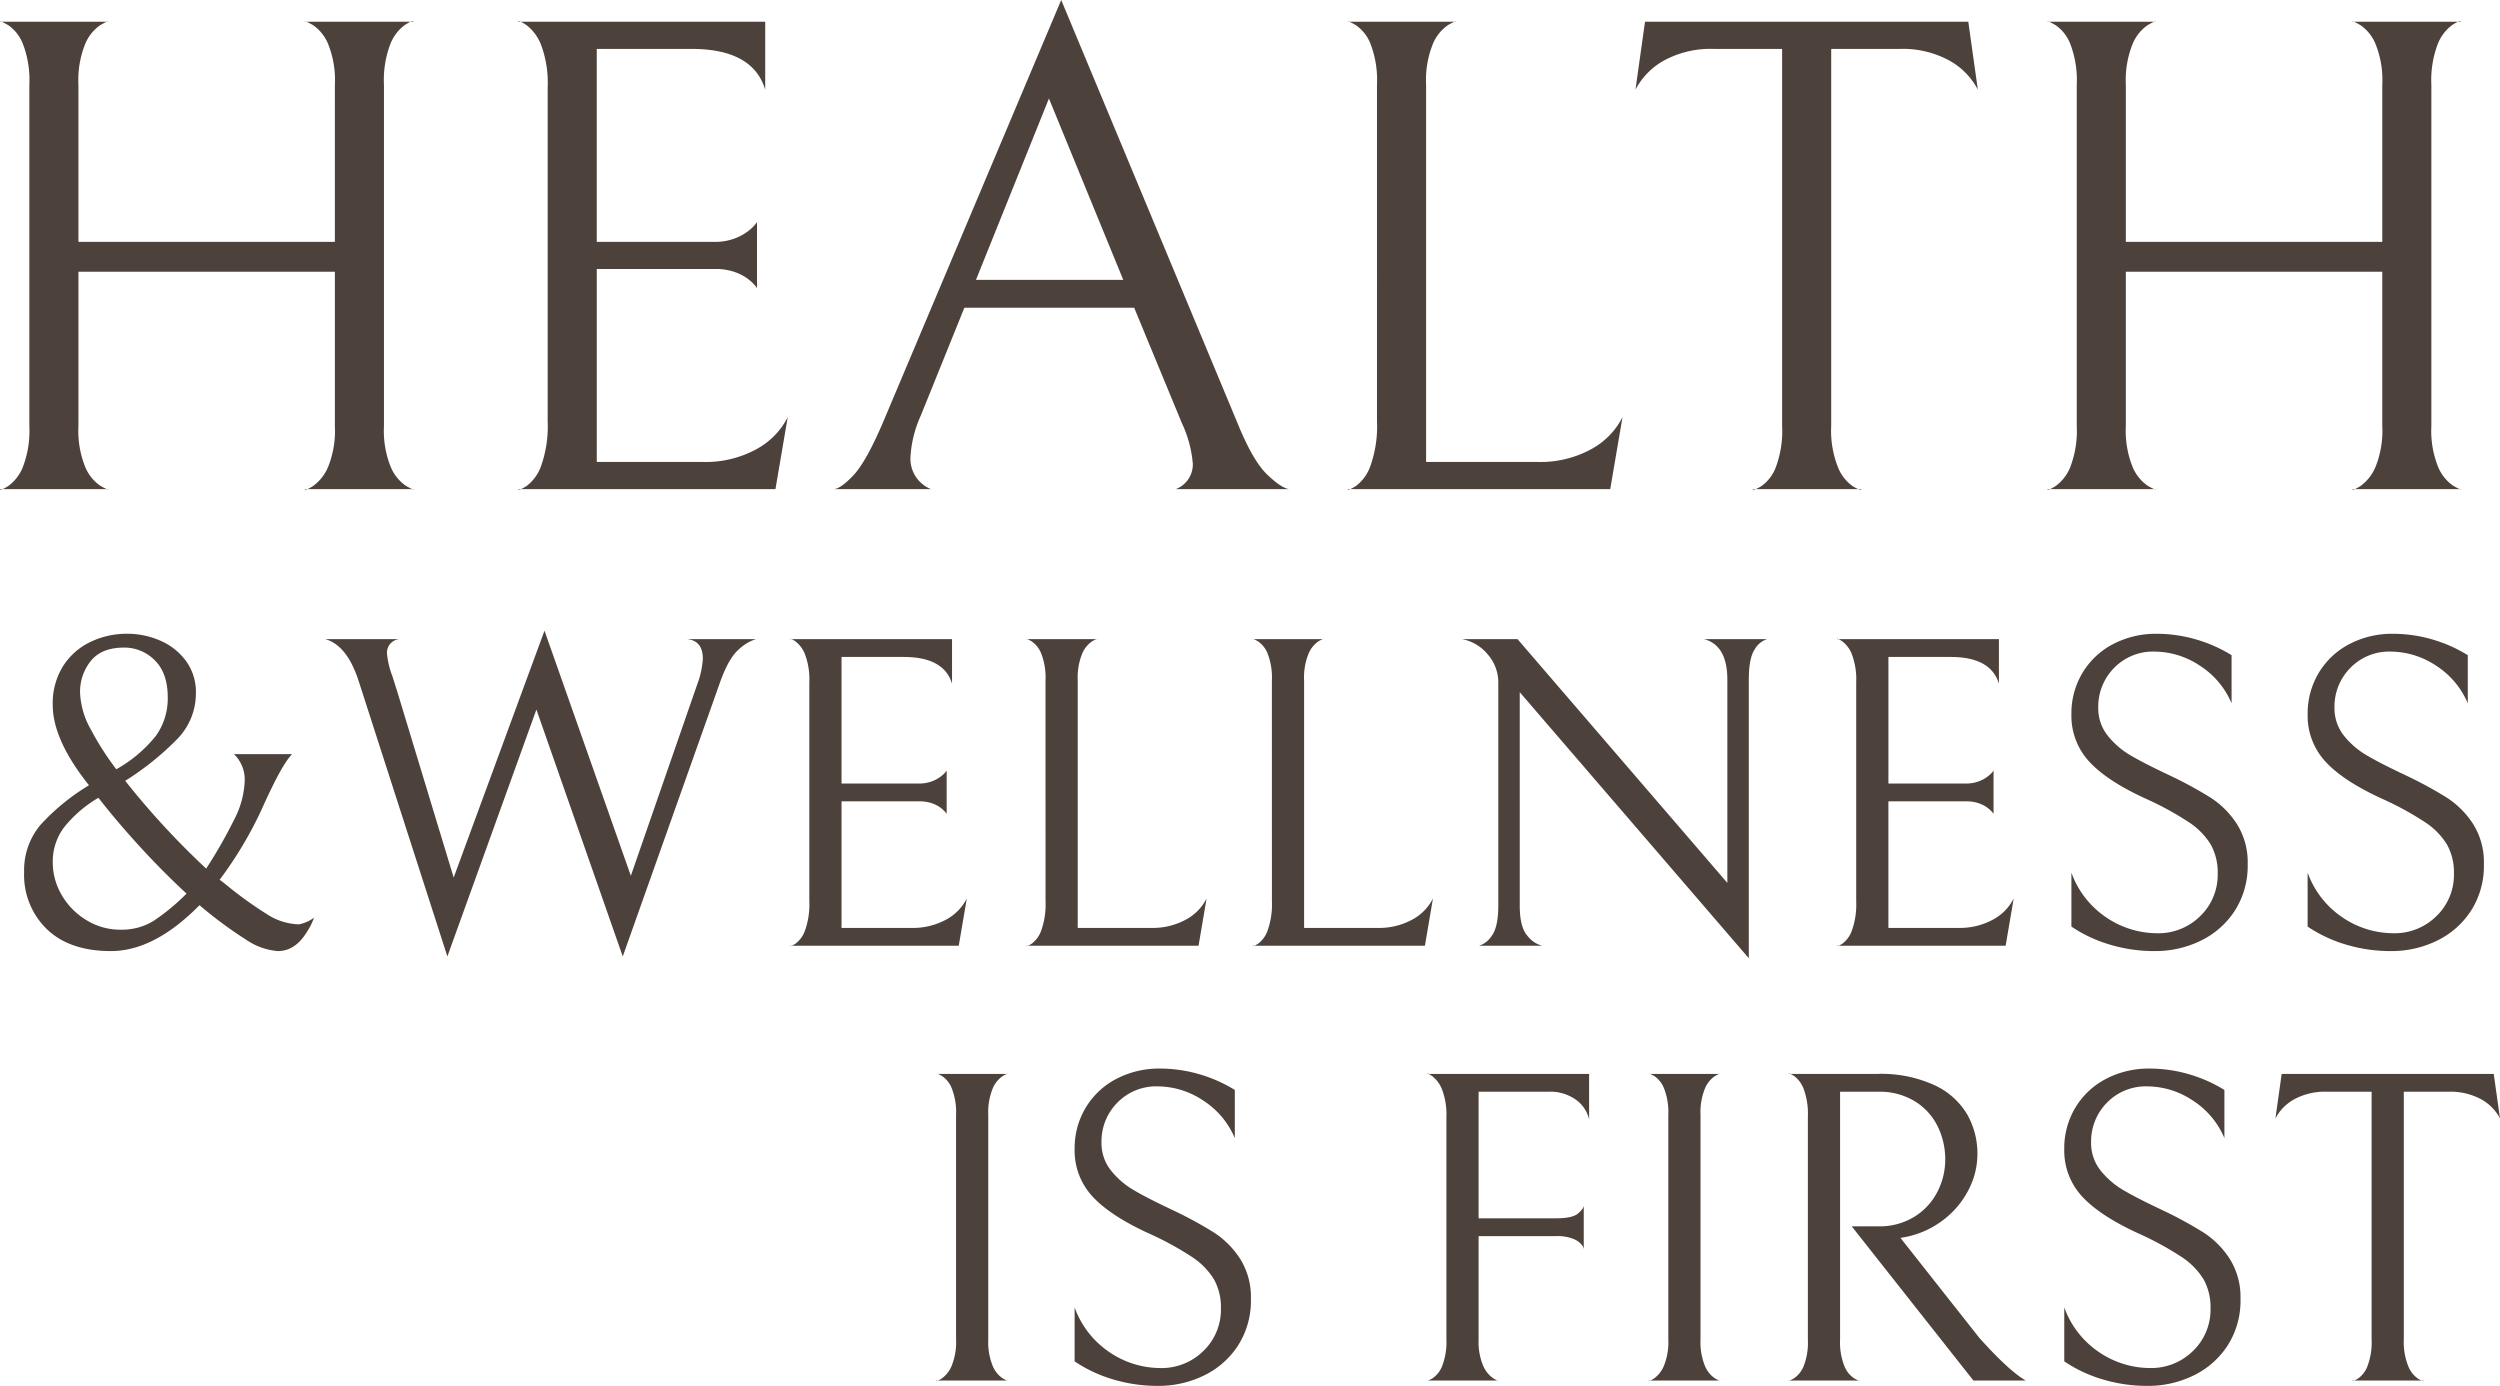
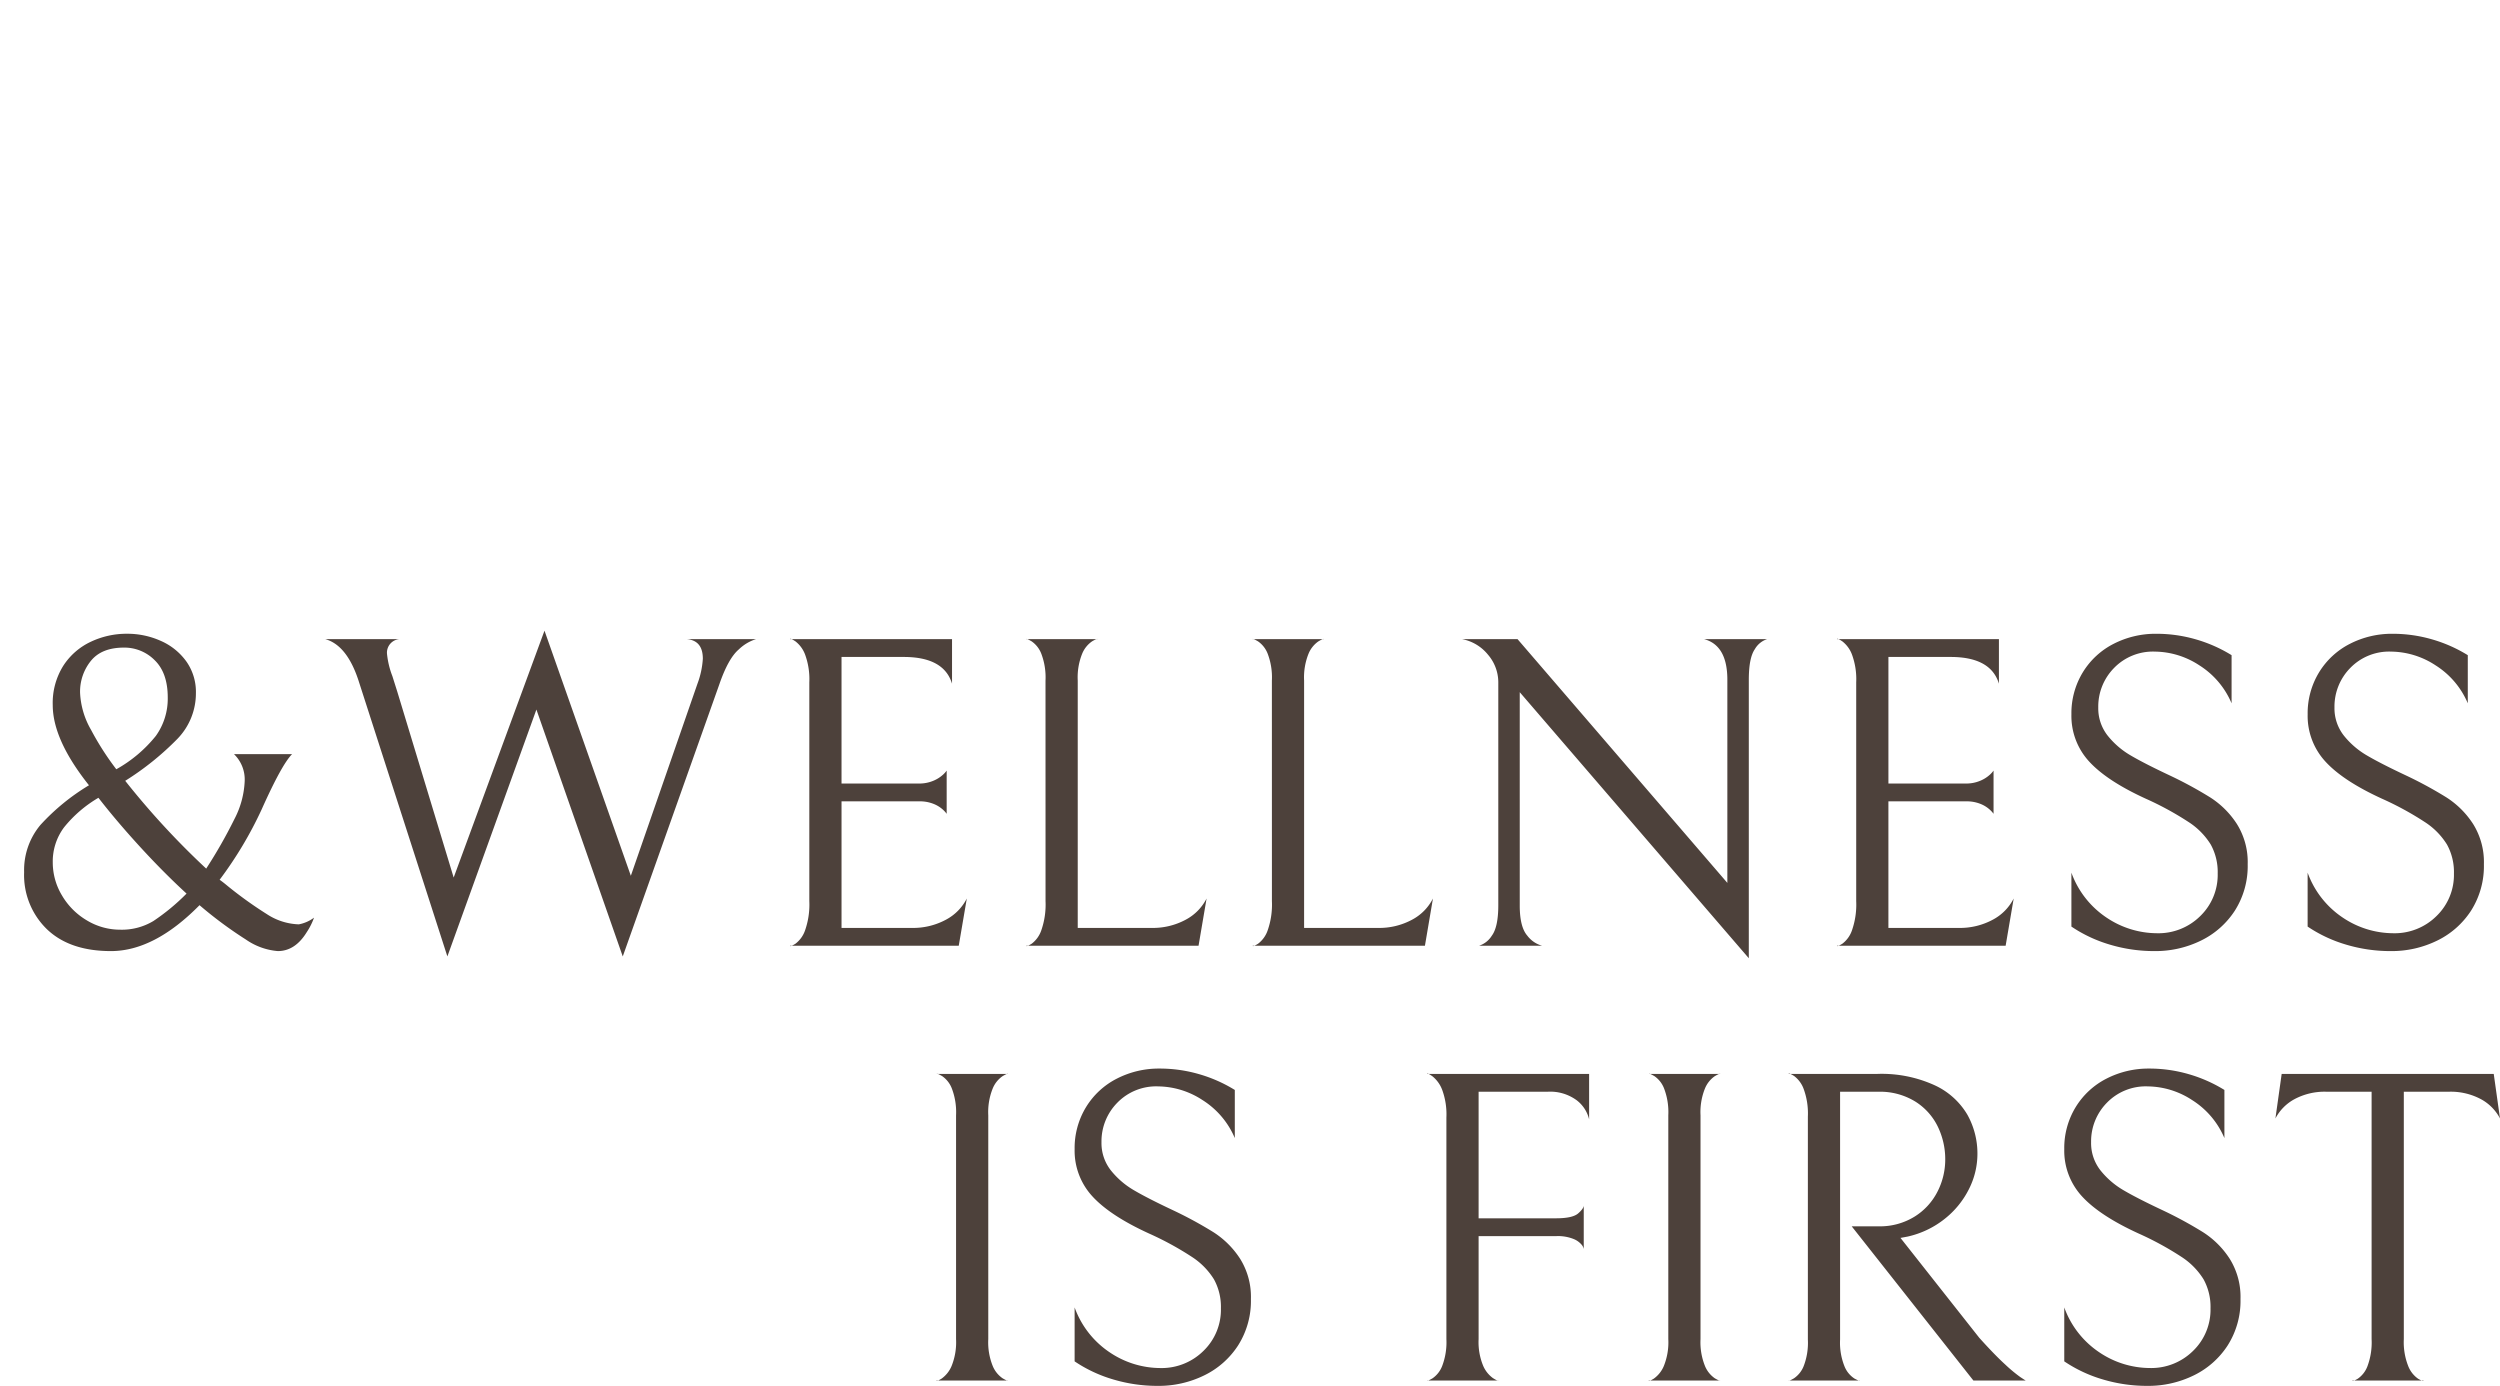
<svg xmlns="http://www.w3.org/2000/svg" width="460" height="255" viewBox="0 0 460 255">
  <g id="グループ_5985" data-name="グループ 5985" transform="translate(-53.375 -649)">
-     <path id="パス_21395" data-name="パス 21395" d="M-403.531,0q0,.375,1.506-.563a8.281,8.281,0,0,0,2.761-3.5,17.793,17.793,0,0,0,1.255-7.562V-40h-47.184v28.375a17.793,17.793,0,0,0,1.255,7.562,7.789,7.789,0,0,0,2.761,3.438q1.506.875,1.506.625h-19.953q0,.375,1.506-.563a7.91,7.91,0,0,0,2.7-3.5,18.627,18.627,0,0,0,1.192-7.562v-62.75a18.627,18.627,0,0,0-1.192-7.563,7.451,7.451,0,0,0-2.7-3.437q-1.506-.875-1.506-.625h19.953q0-.25-1.506.625a7.789,7.789,0,0,0-2.761,3.437,17.793,17.793,0,0,0-1.255,7.563V-45.5h47.184V-74.375a17.793,17.793,0,0,0-1.255-7.563,7.789,7.789,0,0,0-2.761-3.437q-1.506-.875-1.506-.625h19.953q0-.375-1.506.562a7.91,7.91,0,0,0-2.7,3.5,18.627,18.627,0,0,0-1.192,7.563v62.75a17.793,17.793,0,0,0,1.255,7.562,7.789,7.789,0,0,0,2.761,3.438q1.506.875,1.506.625Zm39.278,0q0,.375,1.506-.563a7.916,7.916,0,0,0,2.7-3.75,21.848,21.848,0,0,0,1.192-8.187V-73.875a20,20,0,0,0-1.192-7.812,8.376,8.376,0,0,0-2.7-3.687q-1.506-1-1.506-.625h45.427v12.5q-2.259-7.5-13.553-7.5h-17.443v35.5h21.584a10.117,10.117,0,0,0,4.267-.812A9.252,9.252,0,0,0-321.335-48a7.025,7.025,0,0,0,1-1.125V-37a7.025,7.025,0,0,0-1-1.125,8.532,8.532,0,0,0-2.573-1.625,10.39,10.39,0,0,0-4.2-.75h-21.71V-5h19.576a19.406,19.406,0,0,0,9.725-2.312,13.753,13.753,0,0,0,5.835-5.938L-316.943,0Zm82.071-33.375L-290.213-13.5A21.275,21.275,0,0,0-292.1-5.875,6.026,6.026,0,0,0-288.331,0h-17.945q1.255,0,3.639-2.5t5.522-9.875L-264.362-90l32.5,78q2.761,6.75,5.333,9.25T-222.449,0H-243.28a4.885,4.885,0,0,0,3.137-4.625,21.713,21.713,0,0,0-2.008-7.5l-8.784-21.25Zm29.239-5.125-13.678-33.375L-280.049-38.5Zm46.682-35.875a18.627,18.627,0,0,0-1.192-7.563,7.451,7.451,0,0,0-2.7-3.437q-1.506-.875-1.506-.625H-191.7q0-.25-1.506.625a7.789,7.789,0,0,0-2.761,3.437,17.793,17.793,0,0,0-1.255,7.563V-5h20.58a19.406,19.406,0,0,0,9.725-2.312,13.753,13.753,0,0,0,5.835-5.938L-163.343,0h-48.314q0,.375,1.506-.563a7.916,7.916,0,0,0,2.7-3.75A21.848,21.848,0,0,0-206.26-12.5ZM-144.268-81a17.943,17.943,0,0,0-9.161,2.125A13.014,13.014,0,0,0-158.7-73.5l1.757-12.5H-97.46L-95.7-73.5a13.014,13.014,0,0,0-5.271-5.375A17.943,17.943,0,0,0-110.135-81h-12.549v69.375A18.245,18.245,0,0,0-121.429-4a7.778,7.778,0,0,0,2.761,3.5q1.506.875,1.506.5h-19.953q0,.375,1.506-.5a7.451,7.451,0,0,0,2.7-3.437,19.03,19.03,0,0,0,1.192-7.687V-81ZM-26.809,0q0,.375,1.506-.563a8.281,8.281,0,0,0,2.761-3.5,17.793,17.793,0,0,0,1.255-7.562V-40H-68.472v28.375a17.793,17.793,0,0,0,1.255,7.562A7.789,7.789,0,0,0-64.456-.625Q-62.951.25-62.951,0H-82.9q0,.375,1.506-.563a7.91,7.91,0,0,0,2.7-3.5,18.627,18.627,0,0,0,1.192-7.562v-62.75A18.627,18.627,0,0,0-78.7-81.938a7.451,7.451,0,0,0-2.7-3.437Q-82.9-86.25-82.9-86h19.953q0-.25-1.506.625a7.789,7.789,0,0,0-2.761,3.437,17.793,17.793,0,0,0-1.255,7.563V-45.5h47.184V-74.375a17.793,17.793,0,0,0-1.255-7.563A7.789,7.789,0,0,0-25.3-85.375q-1.506-.875-1.506-.625H-6.856q0-.375-1.506.562a7.91,7.91,0,0,0-2.7,3.5,18.627,18.627,0,0,0-1.192,7.563v62.75A17.793,17.793,0,0,0-11-4.063,7.789,7.789,0,0,0-8.237-.625Q-6.731.25-6.731,0Z" transform="translate(513 739)" fill="#4d413b" />
    <path id="パス_21396" data-name="パス 21396" d="M-403.156-2.542Q-405.3.984-408.507.984a12.021,12.021,0,0,1-5.886-2.132,75.046,75.046,0,0,1-8.52-6.314q-8.314,8.446-16.3,8.446-7.573,0-11.772-4.018a13.868,13.868,0,0,1-4.2-10.5,12.939,12.939,0,0,1,3-8.692,39.877,39.877,0,0,1,8.932-7.3q-6.668-8.364-6.668-14.76a12.882,12.882,0,0,1,1.935-7.216,12.161,12.161,0,0,1,5.063-4.428,15.432,15.432,0,0,1,6.668-1.476,15,15,0,0,1,6.215,1.312,11.409,11.409,0,0,1,4.692,3.772,9.7,9.7,0,0,1,1.77,5.822,12.014,12.014,0,0,1-3.375,8.405,52.161,52.161,0,0,1-9.631,7.749,145.933,145.933,0,0,0,14.9,16.154,89.832,89.832,0,0,0,5.186-9.1A16.574,16.574,0,0,0-414.6-30.34a6.493,6.493,0,0,0-1.976-4.92h10.7q-1.893,1.886-5.6,10.168a71.386,71.386,0,0,1-7.738,12.956q.494.328,1.482,1.148a73.127,73.127,0,0,0,7.2,5.166,11.345,11.345,0,0,0,5.886,1.886,6.7,6.7,0,0,0,2.8-1.23A11.763,11.763,0,0,1-403.156-2.542Zm-33.669-52.316q-4.116,0-6.092,2.46a9.014,9.014,0,0,0-1.976,5.822,14.95,14.95,0,0,0,2.017,6.847,51.758,51.758,0,0,0,4.651,7.257,24.815,24.815,0,0,0,7.285-6.15,11.765,11.765,0,0,0,2.181-7.052q0-4.51-2.387-6.847A7.841,7.841,0,0,0-436.825-54.858Zm-4.692,27.634a23.1,23.1,0,0,0-6.3,5.412,10.473,10.473,0,0,0-2.1,6.478,11.787,11.787,0,0,0,1.688,6.068,12.877,12.877,0,0,0,4.569,4.592,11.831,11.831,0,0,0,6.174,1.722,11.238,11.238,0,0,0,6.092-1.6A39.027,39.027,0,0,0-425.3-9.594q-4.2-3.854-8.52-8.569T-441.517-27.224Zm110.226-20.992a15.679,15.679,0,0,0,.988-4.592q0-3.362-2.964-3.608h12.76a7.95,7.95,0,0,0-3.169,1.886q-1.935,1.64-3.581,6.4l-17.781,50.1L-360.926-43.46-377.308,1.968-393.525-48.38q-2.14-6.888-6.256-8.036h13.665a2.494,2.494,0,0,0-2.3,2.706,15.7,15.7,0,0,0,.988,4.1l.906,2.87,10.372,34.194,16.711-45.428,15.888,45.1ZM-314.251,0q0,.246.988-.369a5.193,5.193,0,0,0,1.77-2.46,14.333,14.333,0,0,0,.782-5.371V-48.462a13.118,13.118,0,0,0-.782-5.125,5.5,5.5,0,0,0-1.77-2.419q-.988-.656-.988-.41h29.8v8.2q-1.482-4.92-8.891-4.92h-11.442v23.288h14.159a6.636,6.636,0,0,0,2.8-.533,6.068,6.068,0,0,0,1.729-1.107,4.608,4.608,0,0,0,.659-.738v7.954a4.609,4.609,0,0,0-.659-.738,5.6,5.6,0,0,0-1.688-1.066,6.816,6.816,0,0,0-2.758-.492h-14.241V-3.28h12.842a12.73,12.73,0,0,0,6.38-1.517,9.022,9.022,0,0,0,3.828-3.895L-283.216,0Zm47-48.79a12.22,12.22,0,0,0-.782-4.961,4.888,4.888,0,0,0-1.77-2.255q-.988-.574-.988-.41H-257.7q0-.164-.988.41a5.109,5.109,0,0,0-1.811,2.255,11.673,11.673,0,0,0-.823,4.961V-3.28h13.5a12.73,12.73,0,0,0,6.38-1.517,9.022,9.022,0,0,0,3.828-3.895L-239.093,0h-31.693q0,.246.988-.369a5.193,5.193,0,0,0,1.77-2.46,14.333,14.333,0,0,0,.782-5.371Zm41.654,0a12.219,12.219,0,0,0-.782-4.961,4.888,4.888,0,0,0-1.77-2.255q-.988-.574-.988-.41h13.089q0-.164-.988.41a5.109,5.109,0,0,0-1.811,2.255,11.672,11.672,0,0,0-.823,4.961V-3.28h13.5a12.73,12.73,0,0,0,6.38-1.517,9.022,9.022,0,0,0,3.828-3.895L-197.439,0h-31.693q0,.246.988-.369a5.193,5.193,0,0,0,1.77-2.46,14.333,14.333,0,0,0,.782-5.371Zm91.128-7.626a4.029,4.029,0,0,0-2.264,1.845q-1.111,1.6-1.111,5.617V2.3l-42.148-48.954V-7.38q0,3.936,1.4,5.535A5.083,5.083,0,0,0-175.871,0h-11.607a4.335,4.335,0,0,0,2.346-1.845q1.194-1.6,1.194-5.617v-41a7.8,7.8,0,0,0-1.893-5.084,8.066,8.066,0,0,0-4.775-2.87H-180.4l38.608,44.854V-48.954q0-6.314-4.281-7.462ZM-121.623,0q0,.246.988-.369a5.193,5.193,0,0,0,1.77-2.46,14.333,14.333,0,0,0,.782-5.371V-48.462a13.117,13.117,0,0,0-.782-5.125,5.5,5.5,0,0,0-1.77-2.419q-.988-.656-.988-.41h29.8v8.2q-1.482-4.92-8.891-4.92h-11.442v23.288H-98a6.637,6.637,0,0,0,2.8-.533,6.069,6.069,0,0,0,1.729-1.107,4.607,4.607,0,0,0,.659-.738v7.954a4.607,4.607,0,0,0-.659-.738,5.6,5.6,0,0,0-1.688-1.066,6.815,6.815,0,0,0-2.758-.492h-14.241V-3.28h12.842A12.73,12.73,0,0,0-92.934-4.8a9.022,9.022,0,0,0,3.828-3.895L-90.588,0Zm58.447.984A28.413,28.413,0,0,1-71.408-.205a25.546,25.546,0,0,1-7.079-3.321v-9.922a16.768,16.768,0,0,0,6.544,8.323A16.741,16.741,0,0,0-62.764-2.3a10.936,10.936,0,0,0,7.985-3.157,10.543,10.543,0,0,0,3.21-7.831,10.5,10.5,0,0,0-1.276-5.33,13.2,13.2,0,0,0-4.075-4.141,56.51,56.51,0,0,0-7.9-4.305q-7.162-3.28-10.413-6.847a12.382,12.382,0,0,1-3.252-8.651,14.457,14.457,0,0,1,2.1-7.749,14.177,14.177,0,0,1,5.68-5.248A16.908,16.908,0,0,1-62.846-57.4,25.915,25.915,0,0,1-55.6-56.375a26.381,26.381,0,0,1,6.586,2.911v8.856a15.288,15.288,0,0,0-5.968-7.011,15.122,15.122,0,0,0-8.108-2.5,9.963,9.963,0,0,0-7.573,3.034,10.12,10.12,0,0,0-2.881,7.216,8.106,8.106,0,0,0,1.729,5.207,15.193,15.193,0,0,0,4.239,3.649q2.511,1.476,7.038,3.608a74.273,74.273,0,0,1,7.573,4.1,16.276,16.276,0,0,1,4.939,4.92,13.234,13.234,0,0,1,1.976,7.38A15.294,15.294,0,0,1-48.4-6.478,15.486,15.486,0,0,1-54.656-.943,19.009,19.009,0,0,1-63.176.984Zm43.465,0A28.413,28.413,0,0,1-27.943-.205a25.546,25.546,0,0,1-7.079-3.321v-9.922a16.768,16.768,0,0,0,6.544,8.323A16.741,16.741,0,0,0-19.3-2.3a10.936,10.936,0,0,0,7.985-3.157A10.543,10.543,0,0,0-8.1-13.284a10.5,10.5,0,0,0-1.276-5.33,13.2,13.2,0,0,0-4.075-4.141,56.511,56.511,0,0,0-7.9-4.305q-7.162-3.28-10.413-6.847a12.382,12.382,0,0,1-3.252-8.651,14.457,14.457,0,0,1,2.1-7.749,14.177,14.177,0,0,1,5.68-5.248A16.908,16.908,0,0,1-19.382-57.4a25.915,25.915,0,0,1,7.244,1.025,26.381,26.381,0,0,1,6.586,2.911v8.856a15.288,15.288,0,0,0-5.968-7.011,15.122,15.122,0,0,0-8.108-2.5A9.963,9.963,0,0,0-27.2-51.086a10.12,10.12,0,0,0-2.881,7.216,8.106,8.106,0,0,0,1.729,5.207,15.193,15.193,0,0,0,4.239,3.649q2.511,1.476,7.038,3.608a74.274,74.274,0,0,1,7.573,4.1,16.276,16.276,0,0,1,4.939,4.92,13.234,13.234,0,0,1,1.976,7.38A15.294,15.294,0,0,1-4.935-6.478,15.486,15.486,0,0,1-11.191-.943,19.009,19.009,0,0,1-19.711.984ZM-287.332,80q0,.246.988-.369a5.432,5.432,0,0,0,1.811-2.3,11.673,11.673,0,0,0,.823-4.961V31.21a12.22,12.22,0,0,0-.782-4.961,4.888,4.888,0,0,0-1.77-2.255q-.988-.574-.988-.41h13.089q0-.164-.988.41a5.109,5.109,0,0,0-1.811,2.255,11.673,11.673,0,0,0-.823,4.961V72.374a11.673,11.673,0,0,0,.823,4.961,5.109,5.109,0,0,0,1.811,2.255q.988.574.988.41Zm40.748.984a28.413,28.413,0,0,1-8.232-1.189,25.546,25.546,0,0,1-7.079-3.321V66.552a16.768,16.768,0,0,0,6.544,8.323,16.741,16.741,0,0,0,9.179,2.829,10.936,10.936,0,0,0,7.985-3.157,10.543,10.543,0,0,0,3.21-7.831,10.5,10.5,0,0,0-1.276-5.33,13.205,13.205,0,0,0-4.075-4.141,56.511,56.511,0,0,0-7.9-4.305q-7.162-3.28-10.413-6.847a12.382,12.382,0,0,1-3.252-8.651,14.457,14.457,0,0,1,2.1-7.749,14.178,14.178,0,0,1,5.68-5.248,16.908,16.908,0,0,1,7.862-1.845,25.915,25.915,0,0,1,7.244,1.025,26.381,26.381,0,0,1,6.586,2.911v8.856a15.288,15.288,0,0,0-5.968-7.011,15.122,15.122,0,0,0-8.108-2.5,9.963,9.963,0,0,0-7.573,3.034,10.121,10.121,0,0,0-2.881,7.216,8.107,8.107,0,0,0,1.729,5.207,15.193,15.193,0,0,0,4.239,3.649q2.511,1.476,7.038,3.608a74.273,74.273,0,0,1,7.573,4.1,16.276,16.276,0,0,1,4.939,4.92,13.234,13.234,0,0,1,1.976,7.38,15.294,15.294,0,0,1-2.346,8.528,15.486,15.486,0,0,1-6.256,5.535A19.009,19.009,0,0,1-246.584,80.984Zm59.023-54.12V50.152h14.241q3.046,0,4.075-.9t1.029-1.476V55.81a1.687,1.687,0,0,0-.37-.779,3.8,3.8,0,0,0-1.482-1.066,7.774,7.774,0,0,0-3.252-.533h-14.241V72.374a11.425,11.425,0,0,0,.823,4.879,5.432,5.432,0,0,0,1.811,2.3q.988.615.988.451h-13.089q0,.164.988-.41a4.888,4.888,0,0,0,1.77-2.255,12.219,12.219,0,0,0,.782-4.961V31.62a13.117,13.117,0,0,0-.782-5.125,5.829,5.829,0,0,0-1.77-2.46q-.988-.7-.988-.451h29.8v8.364a6.224,6.224,0,0,0-2.3-3.526,8.206,8.206,0,0,0-5.351-1.558ZM-156.279,80q0,.246.988-.369a5.432,5.432,0,0,0,1.811-2.3,11.673,11.673,0,0,0,.823-4.961V31.21a12.219,12.219,0,0,0-.782-4.961,4.888,4.888,0,0,0-1.77-2.255q-.988-.574-.988-.41h13.089q0-.164-.988.41a5.109,5.109,0,0,0-1.811,2.255,11.673,11.673,0,0,0-.823,4.961V72.374a11.673,11.673,0,0,0,.823,4.961A5.109,5.109,0,0,0-144.1,79.59q.988.574.988.41Zm42.312-28.372a12.1,12.1,0,0,0,6.586-1.763,11.561,11.561,0,0,0,4.239-4.592,12.931,12.931,0,0,0,1.441-5.945A13.748,13.748,0,0,0-103.06,33.3a11.245,11.245,0,0,0-4.157-4.633,12.35,12.35,0,0,0-6.833-1.8h-7V72.456a11.673,11.673,0,0,0,.823,4.961,4.809,4.809,0,0,0,1.811,2.214q.988.533.988.369h-13.089q0,.164.988-.41a4.893,4.893,0,0,0,1.77-2.214,11.913,11.913,0,0,0,.782-4.92v-41a13.118,13.118,0,0,0-.782-5.125,5.182,5.182,0,0,0-1.77-2.378q-.988-.615-.988-.369h16.3a23.494,23.494,0,0,1,10.578,2.091,13.581,13.581,0,0,1,6.009,5.412,14.65,14.65,0,0,1,1.852,7.257,14.354,14.354,0,0,1-1.564,6.437,16.208,16.208,0,0,1-4.486,5.494,16.833,16.833,0,0,1-6.791,3.239l-1.317.246,14.488,18.368q2.881,3.2,4.775,4.92a27.49,27.49,0,0,0,2.758,2.3q.864.574,1.029.656h-9.631l-22.391-28.372Zm49.474,29.356a28.413,28.413,0,0,1-8.232-1.189A25.546,25.546,0,0,1-79.8,76.474V66.552a16.768,16.768,0,0,0,6.544,8.323A16.741,16.741,0,0,0-64.081,77.7,10.936,10.936,0,0,0-56.1,74.547a10.543,10.543,0,0,0,3.21-7.831,10.5,10.5,0,0,0-1.276-5.33,13.2,13.2,0,0,0-4.075-4.141,56.51,56.51,0,0,0-7.9-4.305q-7.162-3.28-10.413-6.847A12.382,12.382,0,0,1-79.8,37.442a14.457,14.457,0,0,1,2.1-7.749,14.177,14.177,0,0,1,5.68-5.248A16.908,16.908,0,0,1-64.164,22.6a25.915,25.915,0,0,1,7.244,1.025,26.381,26.381,0,0,1,6.586,2.911v8.856A15.288,15.288,0,0,0-56.3,28.381a15.122,15.122,0,0,0-8.108-2.5,9.963,9.963,0,0,0-7.573,3.034,10.12,10.12,0,0,0-2.881,7.216,8.106,8.106,0,0,0,1.729,5.207A15.193,15.193,0,0,0-68.9,44.986q2.511,1.476,7.038,3.608a74.273,74.273,0,0,1,7.573,4.1,16.276,16.276,0,0,1,4.939,4.92,13.234,13.234,0,0,1,1.976,7.38,15.294,15.294,0,0,1-2.346,8.528,15.486,15.486,0,0,1-6.256,5.535A19.009,19.009,0,0,1-64.493,80.984Zm33.01-54.12a11.77,11.77,0,0,0-6.009,1.394,8.537,8.537,0,0,0-3.457,3.526l1.152-8.2H-.777l1.152,8.2a8.537,8.537,0,0,0-3.457-3.526,11.77,11.77,0,0,0-6.009-1.394h-8.232v45.51a11.969,11.969,0,0,0,.823,5,5.1,5.1,0,0,0,1.811,2.3q.988.574.988.328H-26.79q0,.246.988-.328a4.888,4.888,0,0,0,1.77-2.255,12.484,12.484,0,0,0,.782-5.043V26.864Z" transform="translate(513 823.016)" fill="#4d413b" />
  </g>
</svg>